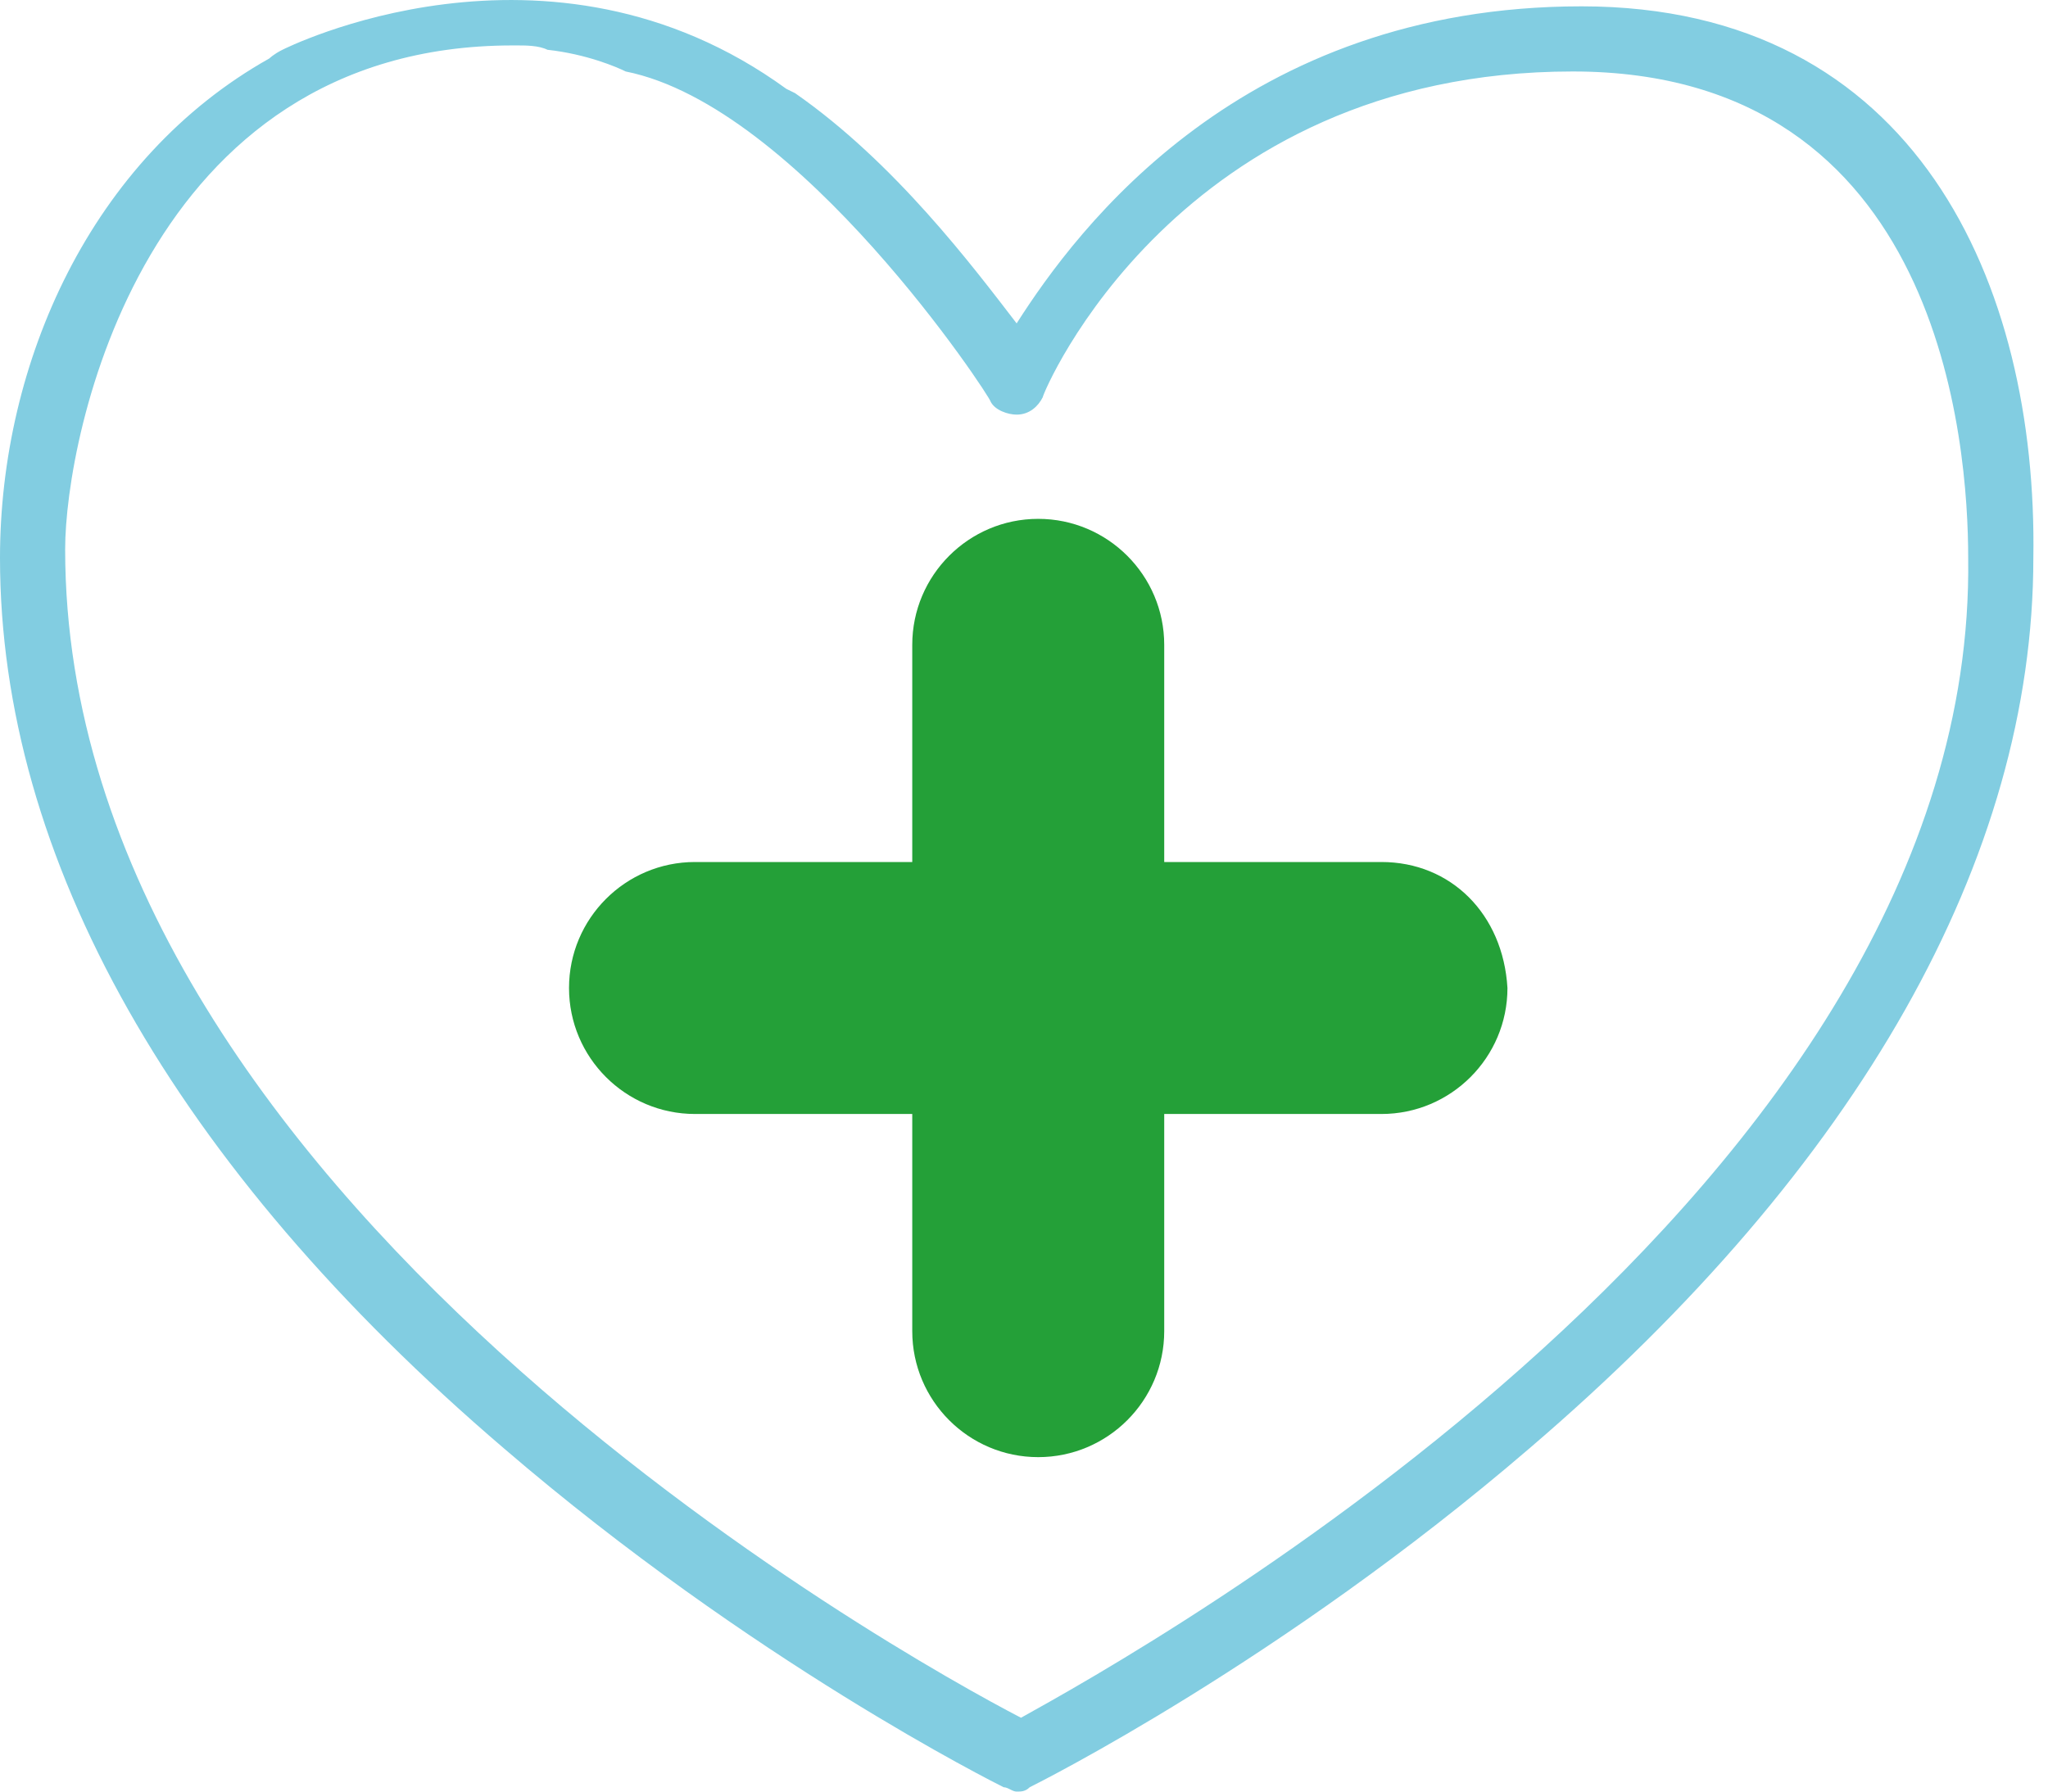
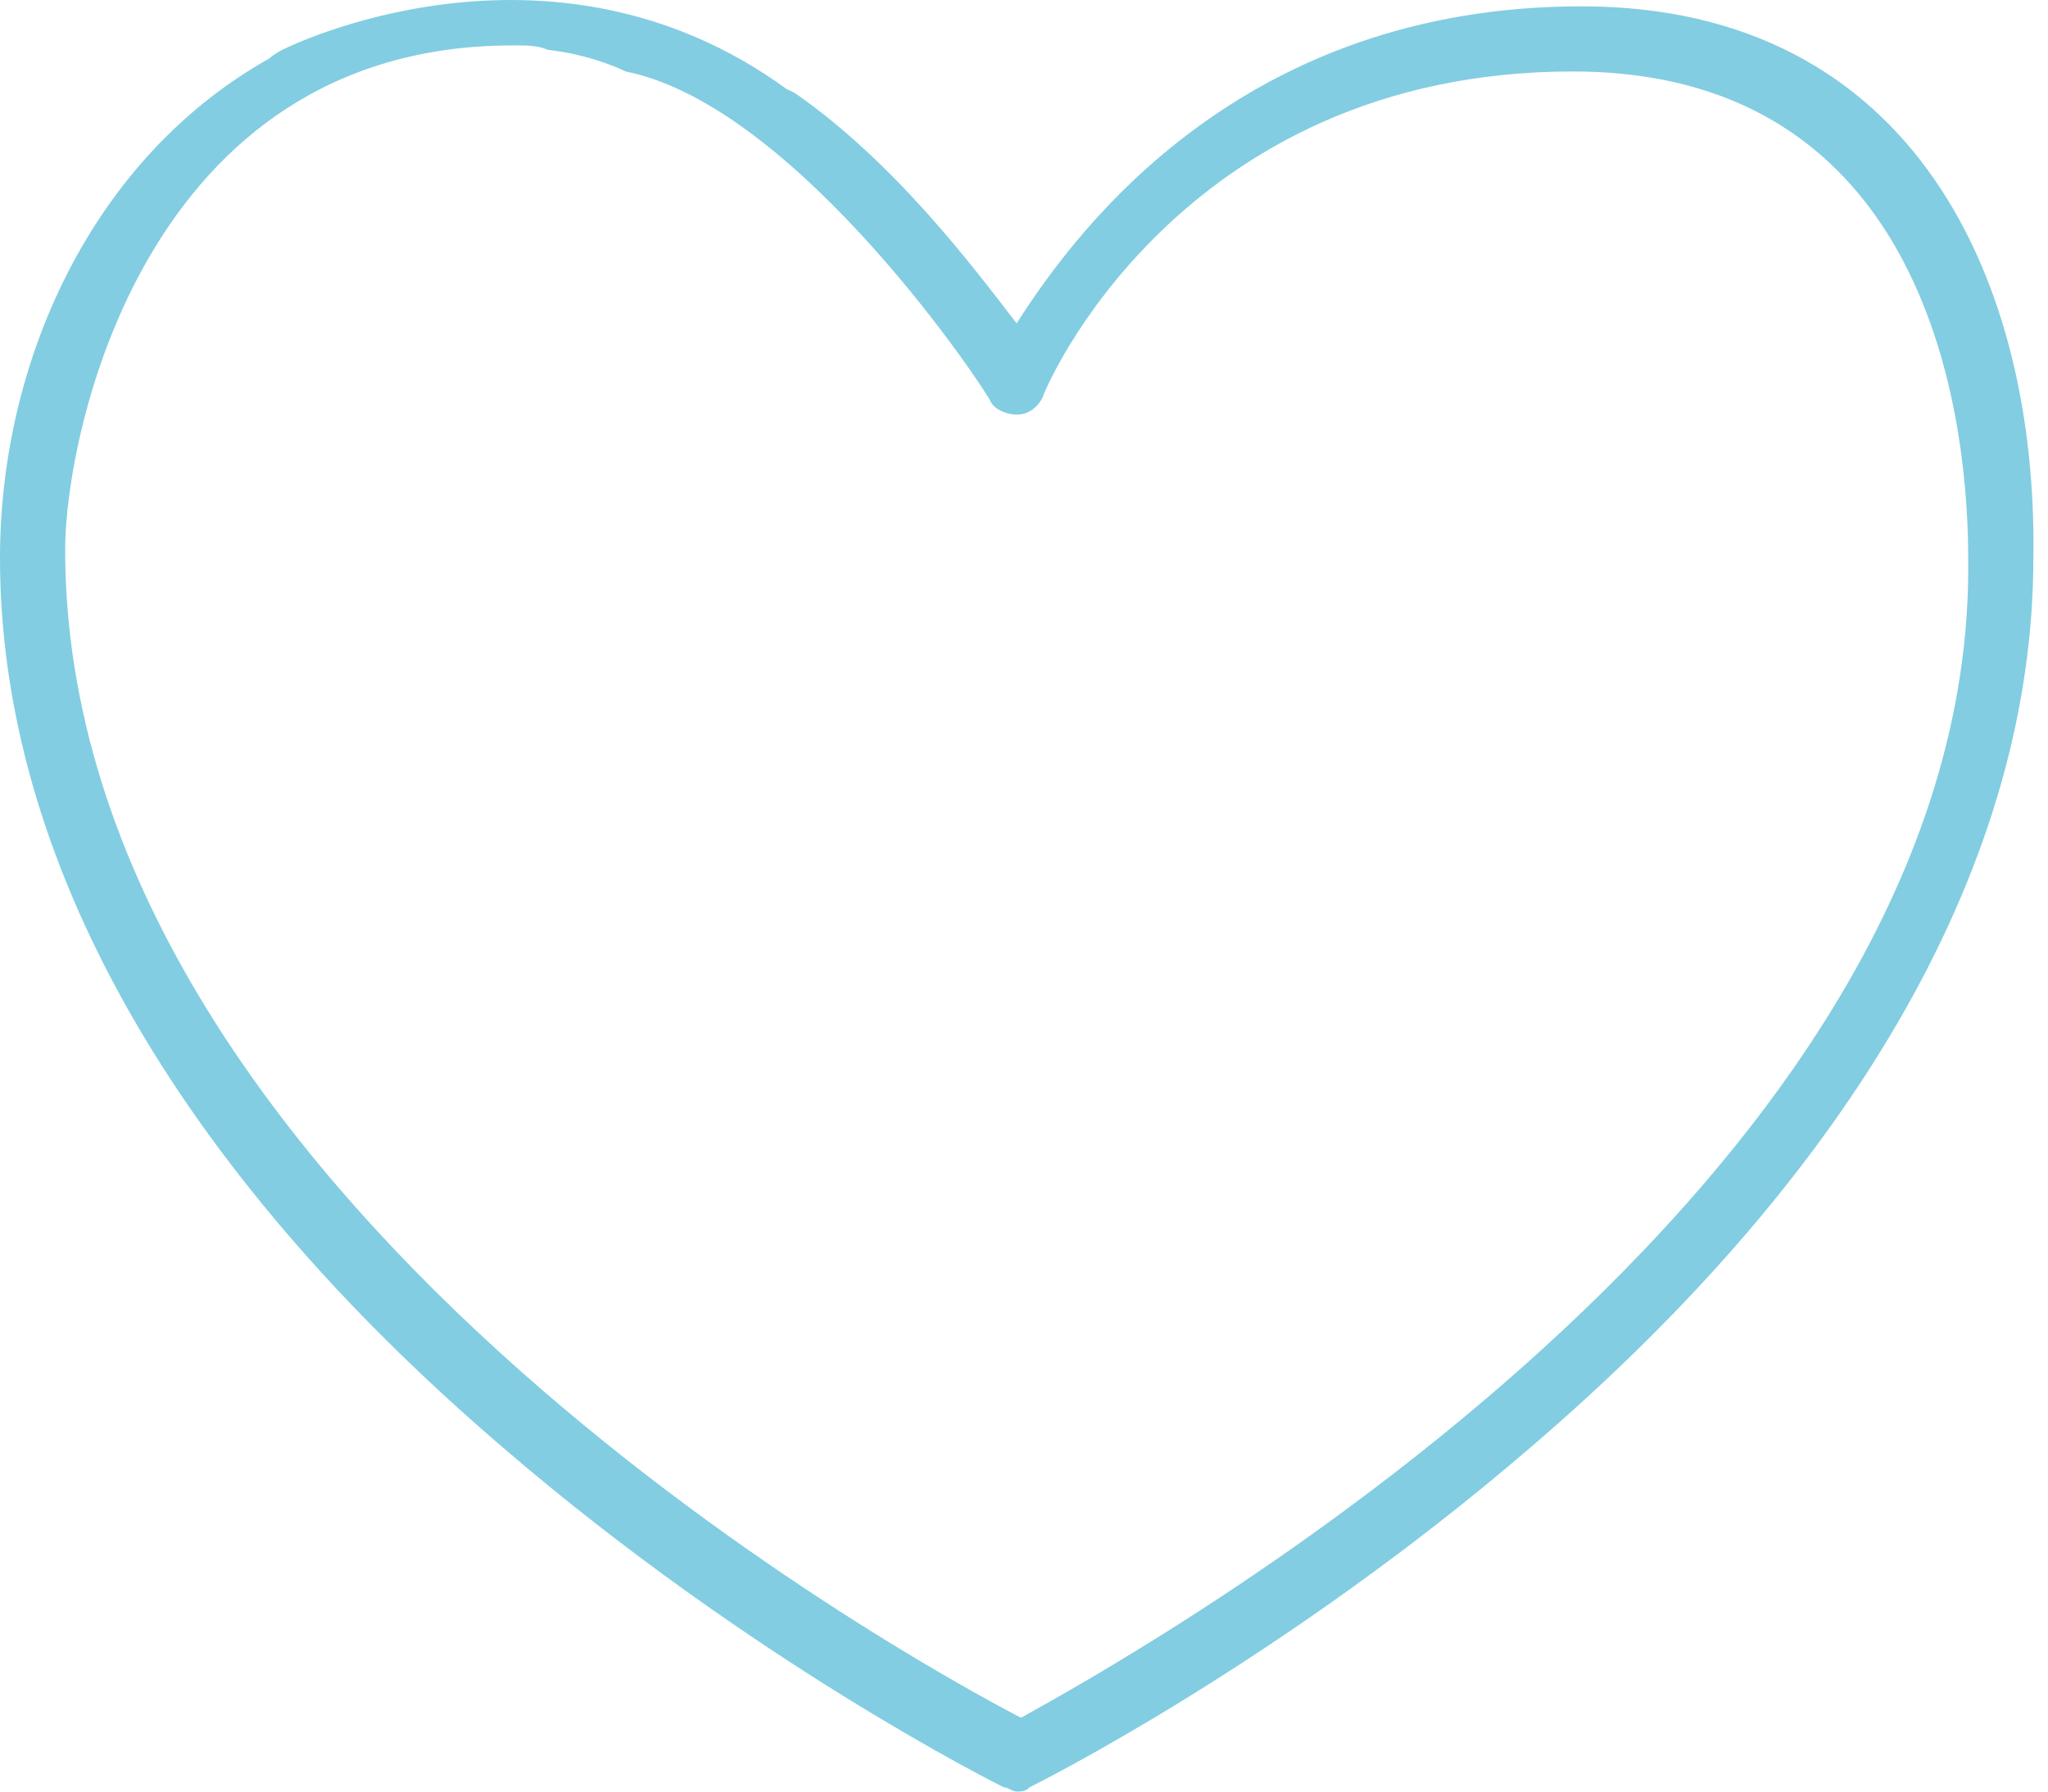
<svg xmlns="http://www.w3.org/2000/svg" width="32" height="28" viewBox="0 0 32 28" fill="none">
-   <path d="M21.585 13.472H18.191V10.078C18.191 8.992 17.308 8.109 16.222 8.109C15.136 8.109 14.254 8.992 14.254 10.078V13.472H10.859C9.773 13.472 8.891 14.355 8.891 15.441C8.891 16.527 9.773 17.41 10.859 17.41H14.254V20.804C14.254 21.89 15.136 22.773 16.222 22.773C17.308 22.773 18.191 21.89 18.191 20.804V17.41H21.585C22.672 17.41 23.554 16.527 23.554 15.441C23.486 14.287 22.672 13.472 21.585 13.472Z" fill="#24A038" />
  <path d="M24.711 0.099C19.416 0.099 16.836 3.561 15.885 5.054C15.207 4.172 13.985 2.543 12.423 1.456L12.287 1.389C8.554 -1.327 4.413 0.778 4.413 0.778C4.277 0.845 4.209 0.913 4.209 0.913C1.426 2.475 0 5.665 0 8.72C0 13.404 2.715 18.224 7.875 22.637C11.744 25.963 15.546 27.864 15.682 27.932C15.75 27.932 15.818 28 15.885 28C15.953 28 16.021 28 16.089 27.932C16.225 27.864 20.026 25.963 23.896 22.637C29.055 18.224 31.771 13.404 31.771 8.72C31.839 4.443 29.938 0.099 24.711 0.099ZM15.953 26.846C14.12 25.895 1.018 18.632 1.018 8.584C1.018 6.819 2.24 0.71 8.011 0.71C8.078 0.71 8.078 0.71 8.078 0.71C8.214 0.71 8.418 0.71 8.554 0.778C9.165 0.845 9.64 1.049 9.776 1.117C12.491 1.66 15.478 6.208 15.478 6.276C15.546 6.412 15.75 6.48 15.885 6.48C16.089 6.48 16.225 6.344 16.293 6.208C16.293 6.141 18.397 1.117 24.575 1.117C30.345 1.117 30.753 6.955 30.753 8.72C30.888 18.564 17.786 25.828 15.953 26.846Z" fill="#82CDE1" />
</svg>